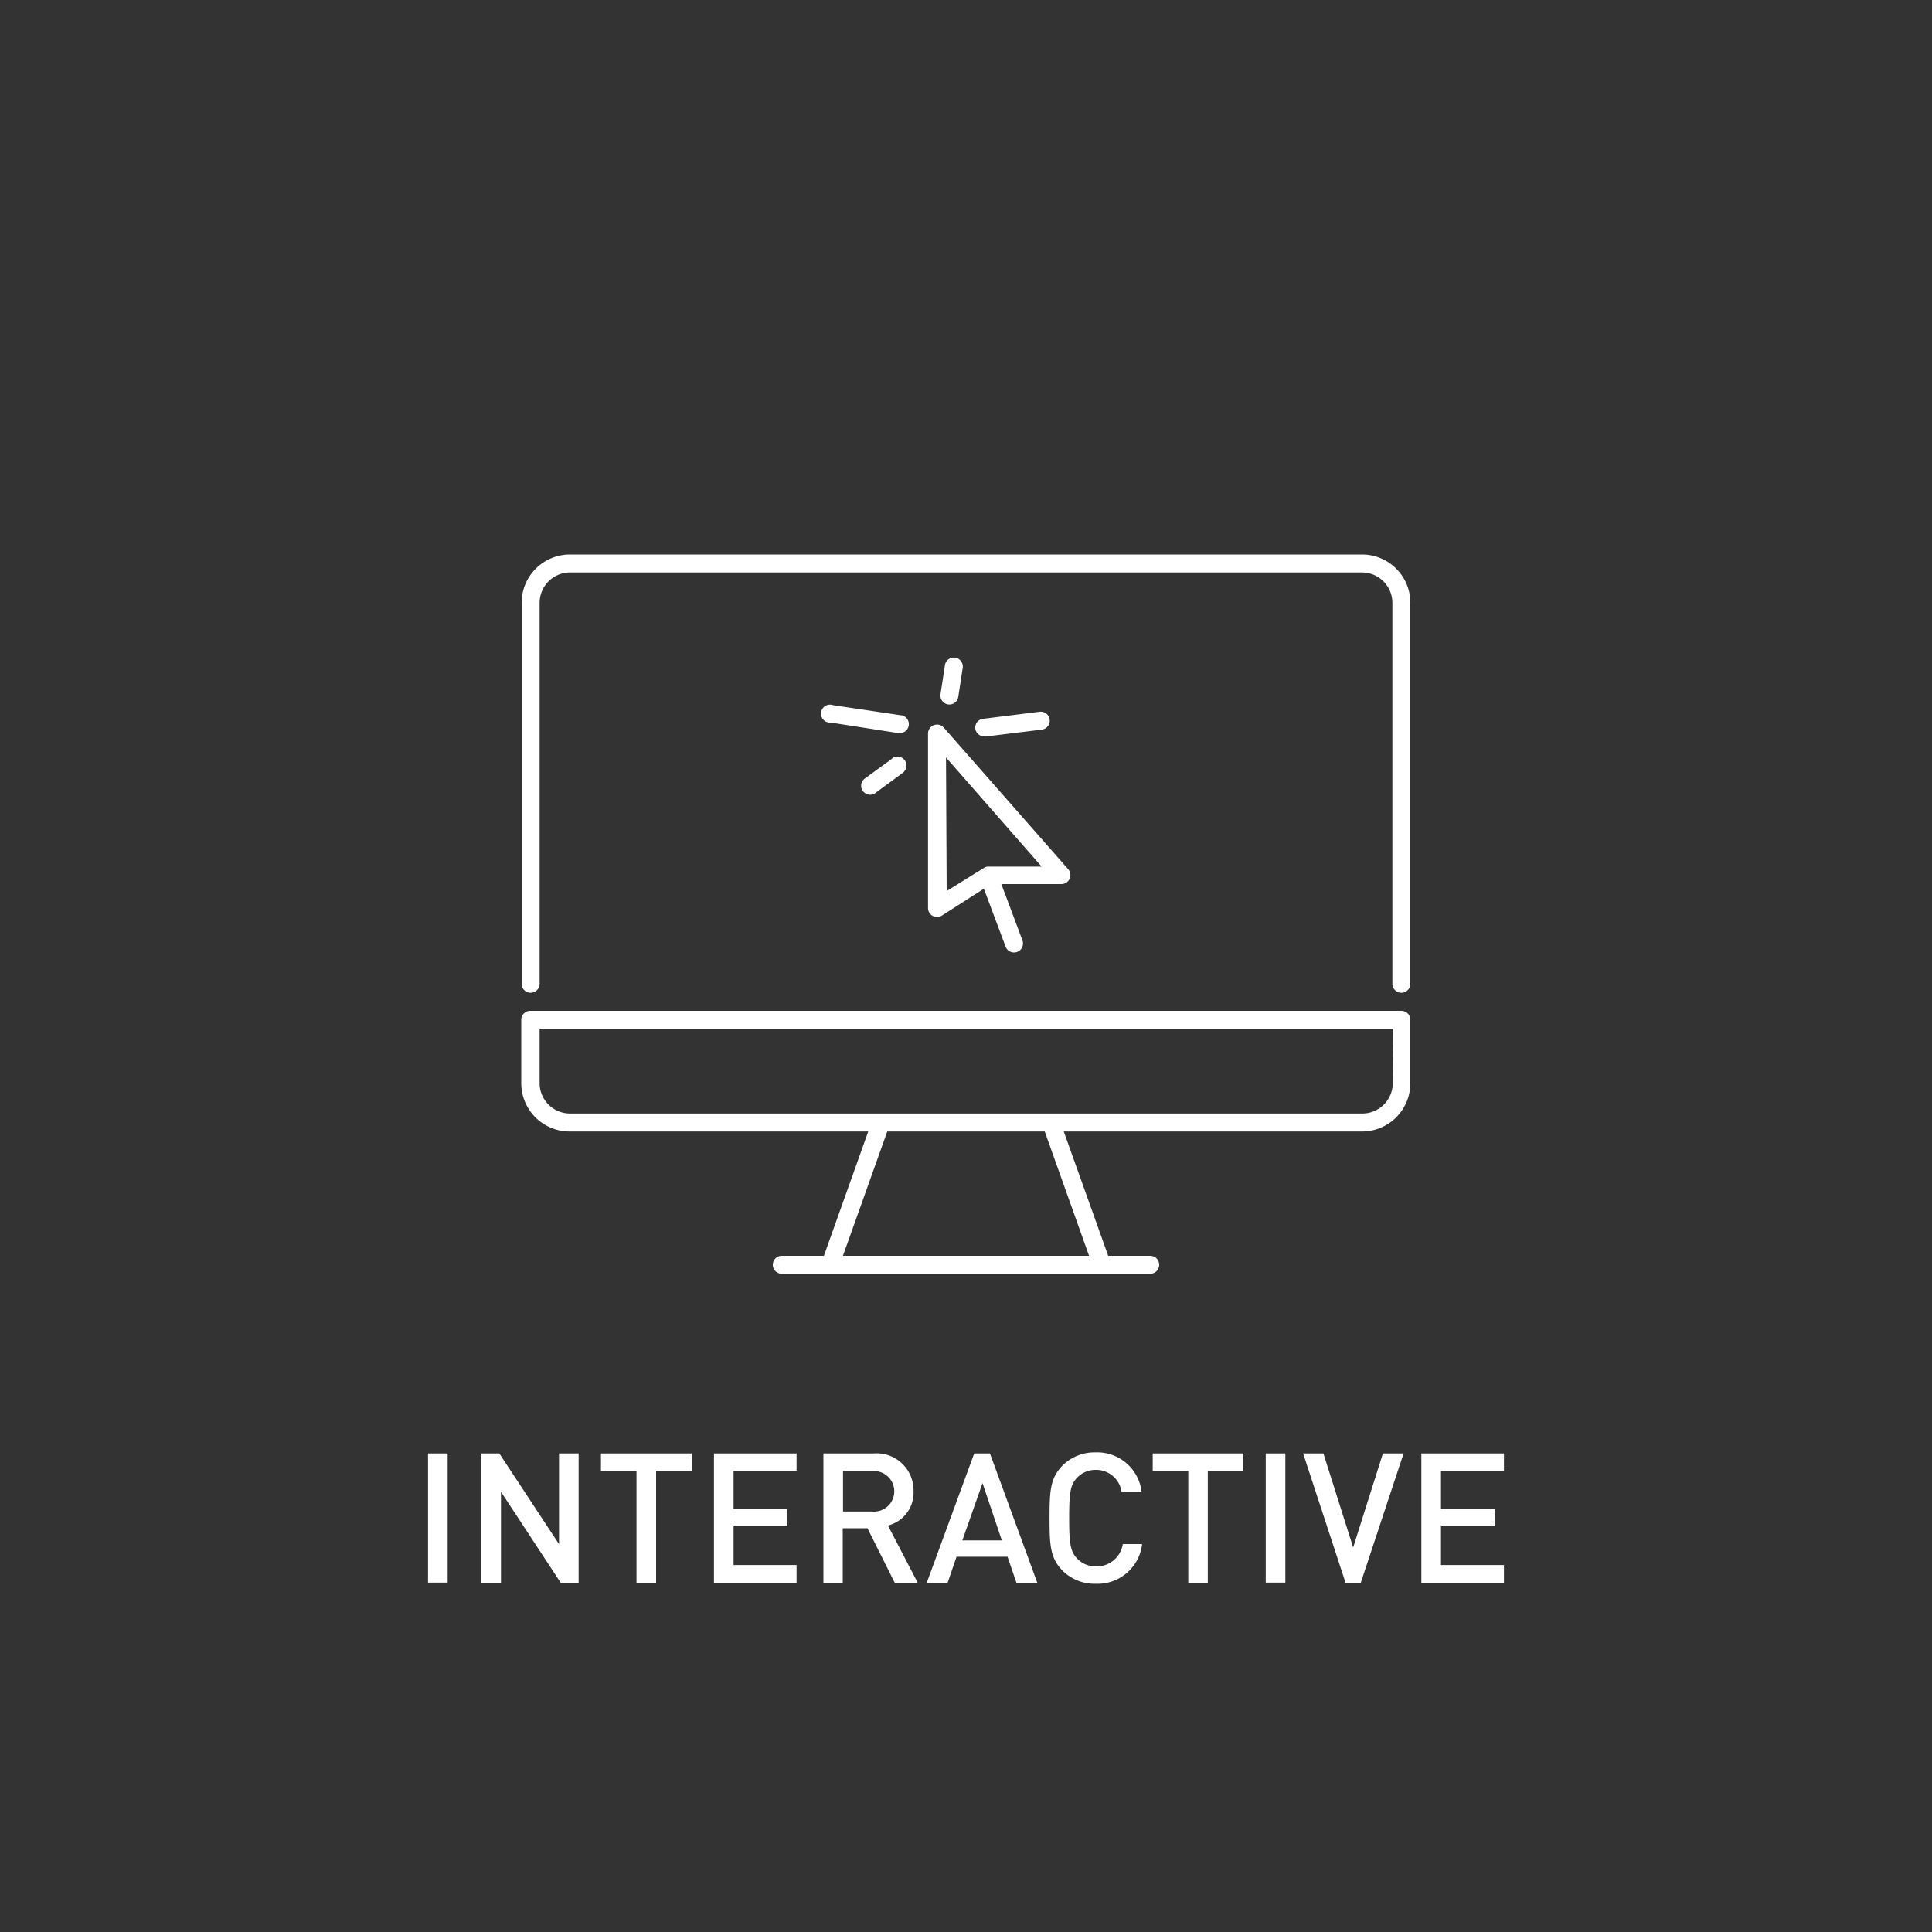
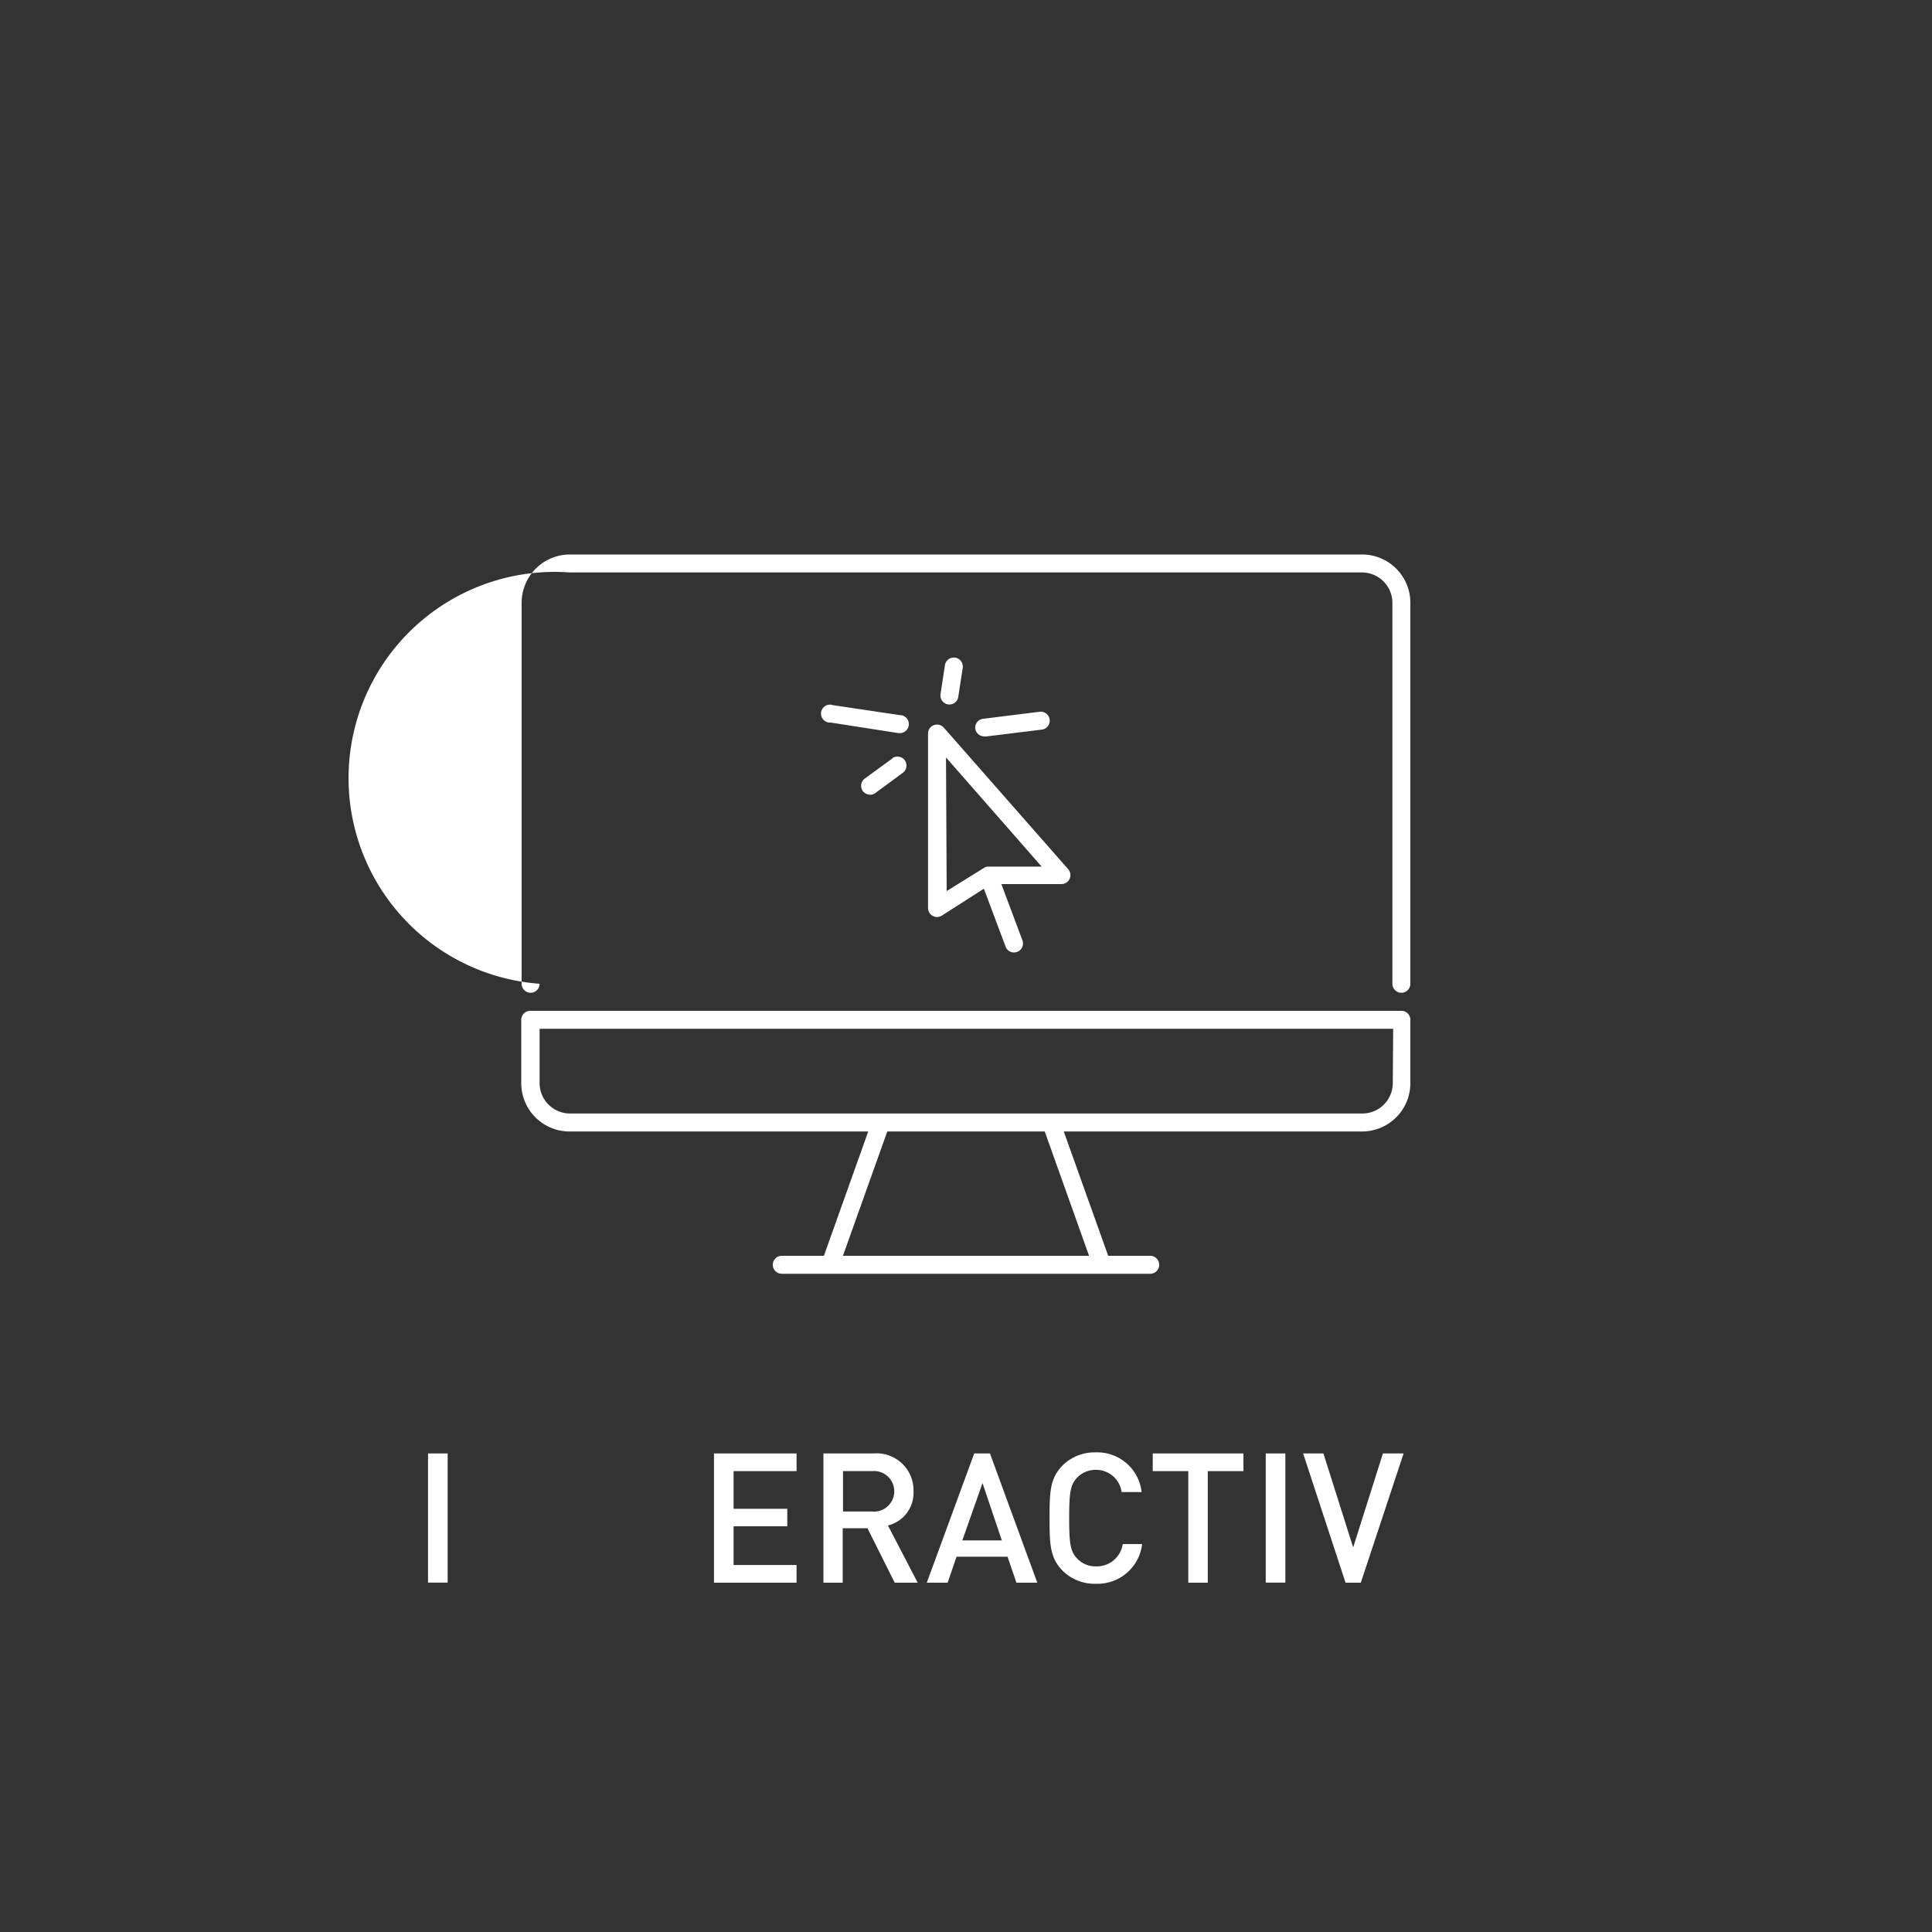
<svg xmlns="http://www.w3.org/2000/svg" id="Layer_1" data-name="Layer 1" viewBox="0 0 200 200">
  <rect x="0" y="0" width="200" height="200" fill="#333333" stroke="none" />
  <defs>
    <style>.cls-1{fill:#fff;}</style>
  </defs>
  <rect class="cls-1" x="44.31" y="150.46" width="2.03" height="13.37" />
-   <polygon class="cls-1" points="57.87 159.85 51.69 150.46 49.83 150.46 49.83 163.84 51.86 163.84 51.86 154.43 58.04 163.84 59.9 163.84 59.9 150.46 57.87 150.46 57.87 159.85" />
-   <polygon class="cls-1" points="62.21 152.29 65.89 152.29 65.89 163.84 67.92 163.84 67.92 152.29 71.6 152.29 71.6 150.46 62.21 150.46 62.21 152.29" />
  <polygon class="cls-1" points="73.91 163.84 82.46 163.84 82.46 162.01 75.94 162.01 75.94 158 81.5 158 81.5 156.19 75.94 156.19 75.94 152.29 82.46 152.29 82.46 150.46 73.91 150.46 73.91 163.84" />
  <path class="cls-1" d="M94.57,154.37a3.83,3.83,0,0,0-4.15-3.91H85.24v13.38h2V158.2H89.8l2.82,5.64H95l-3.08-5.92A3.5,3.5,0,0,0,94.57,154.37Zm-7.3,2.1v-4.18h3a2.1,2.1,0,1,1,0,4.18Z" />
  <path class="cls-1" d="M100.85,150.46l-4.91,13.38H98.1l.92-2.69h5.28l.92,2.69h2.16l-4.9-13.38Zm-1.23,9,2.09-5.93,2,5.93Z" />
  <path class="cls-1" d="M113.41,152.16a2.66,2.66,0,0,1,2.7,2.3h2.07a4.62,4.62,0,0,0-4.77-4.11A4.71,4.71,0,0,0,110,151.7c-1.29,1.32-1.35,2.65-1.35,5.45s.06,4.13,1.35,5.45a4.71,4.71,0,0,0,3.46,1.35,4.64,4.64,0,0,0,4.77-4.11h-2a2.72,2.72,0,0,1-2.74,2.31,2.6,2.6,0,0,1-2-.83c-.68-.71-.81-1.52-.81-4.17s.13-3.45.81-4.17A2.63,2.63,0,0,1,113.41,152.16Z" />
  <polygon class="cls-1" points="119.33 152.29 123.01 152.29 123.01 163.84 125.03 163.84 125.03 152.29 128.72 152.29 128.72 150.46 119.33 150.46 119.33 152.29" />
  <rect class="cls-1" x="131.03" y="150.46" width="2.03" height="13.37" />
  <polygon class="cls-1" points="140.08 160.19 137 150.46 134.9 150.46 139.29 163.84 140.87 163.84 145.3 150.46 143.16 150.46 140.08 160.19" />
-   <polygon class="cls-1" points="155.69 152.29 155.69 150.46 147.14 150.46 147.14 163.84 155.69 163.84 155.69 162.01 149.17 162.01 149.17 158 154.73 158 154.73 156.19 149.17 156.19 149.17 152.29 155.69 152.29" />
-   <path class="cls-1" d="M141,57.4H59a5,5,0,0,0-5,5v39.44a.93.93,0,1,0,1.86,0V62.4A3.15,3.15,0,0,1,59,59.26H141a3.15,3.15,0,0,1,3.14,3.14v39.44a.93.93,0,0,0,1.86,0V62.4A5,5,0,0,0,141,57.4Z" />
+   <path class="cls-1" d="M141,57.4H59a5,5,0,0,0-5,5v39.44a.93.93,0,1,0,1.86,0A3.15,3.15,0,0,1,59,59.26H141a3.15,3.15,0,0,1,3.14,3.14v39.44a.93.93,0,0,0,1.86,0V62.4A5,5,0,0,0,141,57.4Z" />
  <path class="cls-1" d="M145.11,104.64H54.89a.93.93,0,0,0-.93.93v6.56a5,5,0,0,0,5,5H89.88L85.29,130H80.93a.93.93,0,0,0,0,1.86h38.14a.93.93,0,0,0,0-1.86h-4.35l-4.6-12.87H141a5,5,0,0,0,5-5v-6.56A.93.93,0,0,0,145.11,104.64ZM112.74,130H87.26l4.59-12.87h16.3Zm31.44-17.87a3.15,3.15,0,0,1-3.14,3.14H59a3.15,3.15,0,0,1-3.14-3.14V106.5h88.36Z" />
  <path class="cls-1" d="M96.67,75.07a.92.92,0,0,0-.6.87V94a.93.93,0,0,0,.93.93,1,1,0,0,0,.49-.14L101.85,92l2.25,6a.93.93,0,0,0,.87.6,1,1,0,0,0,.33-.06.93.93,0,0,0,.54-1.2l-2.18-5.82h6.22a.93.93,0,0,0,.7-1.54L97.7,75.32A.93.93,0,0,0,96.67,75.07Zm1.26,3.34,9.9,11.3h-5.51a1,1,0,0,0-.3.05h0l0,0a.67.67,0,0,0-.12.06l-3.9,2.42Z" />
  <path class="cls-1" d="M93.3,74.05,86.24,73A.93.93,0,1,0,86,74.8L93,75.89h.15a.93.93,0,0,0,.14-1.85Z" />
  <path class="cls-1" d="M92.36,78.53l-2.83,2.06a.93.93,0,0,0-.21,1.3,1,1,0,0,0,.76.38.9.9,0,0,0,.54-.18L93.46,80a.93.93,0,0,0-1.1-1.5Z" />
  <path class="cls-1" d="M98.28,72.93a.93.93,0,0,0,.92-.79l.46-3a.93.93,0,0,0-1.84-.28l-.46,3a.94.94,0,0,0,.78,1.06Z" />
  <path class="cls-1" d="M102,76.25l5.85-.72a.93.93,0,0,0-.23-1.85l-5.85.73a.92.92,0,0,0-.81,1,.93.93,0,0,0,.92.82Z" />
</svg>